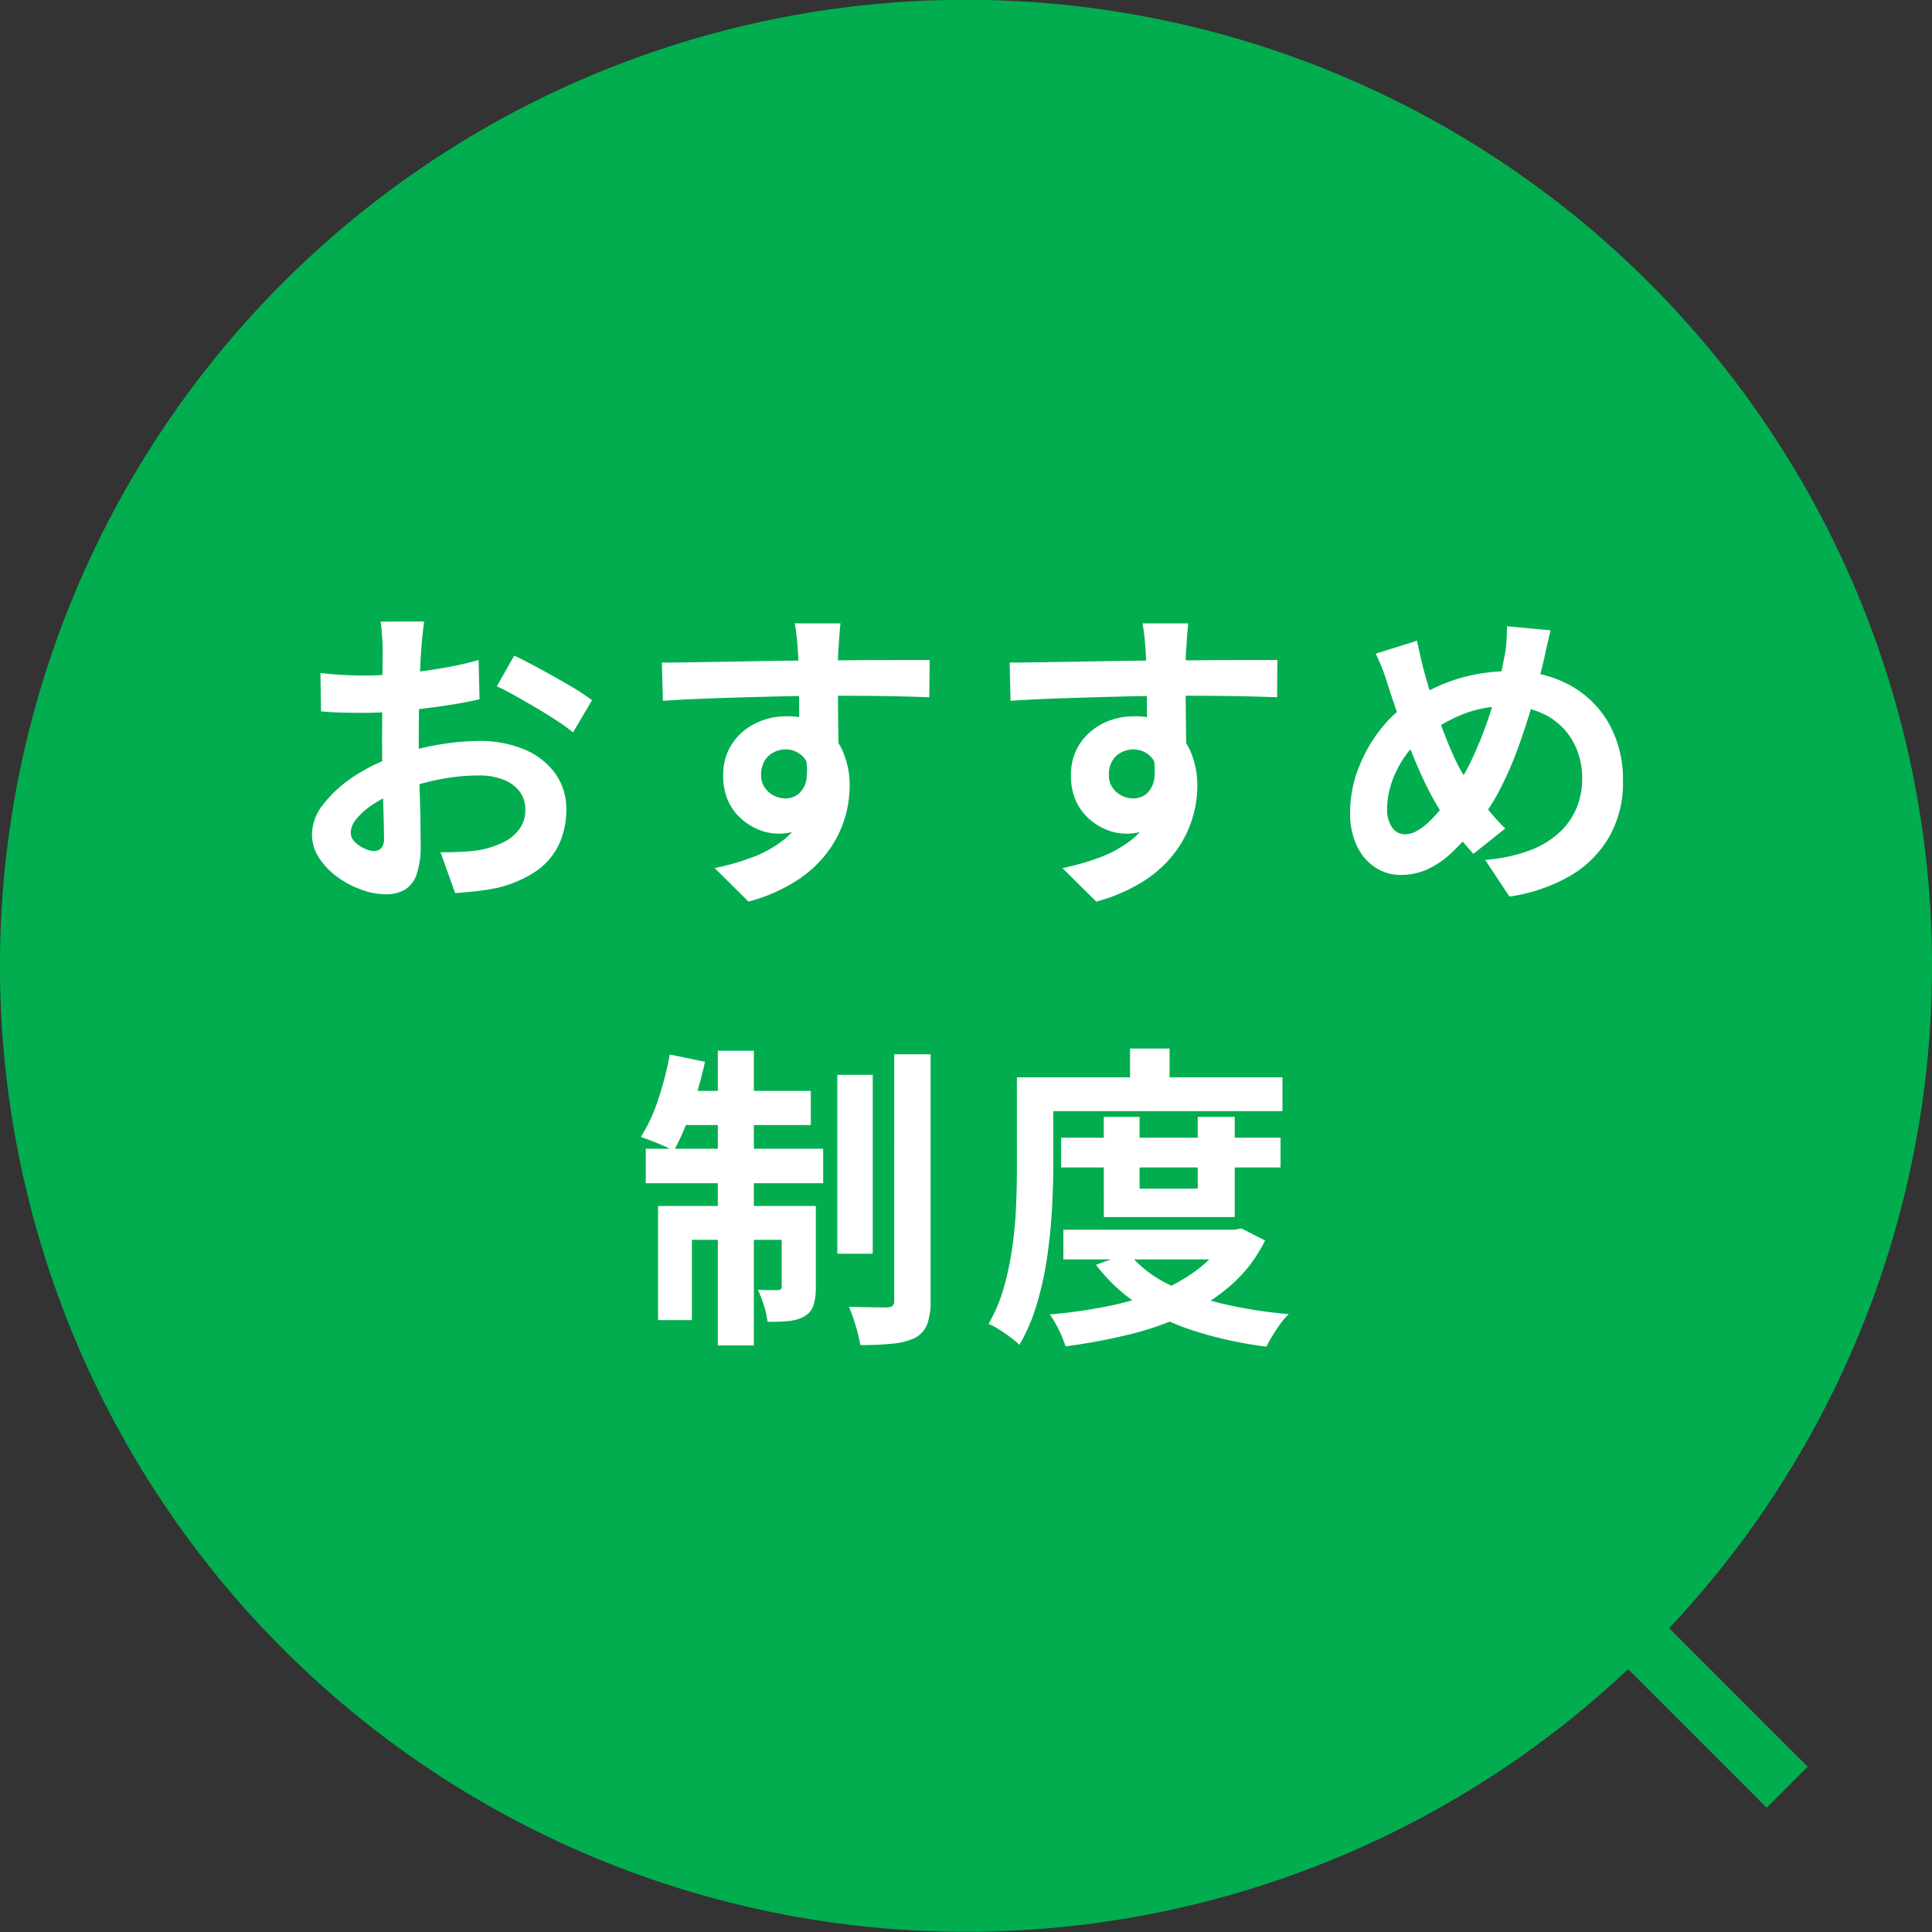
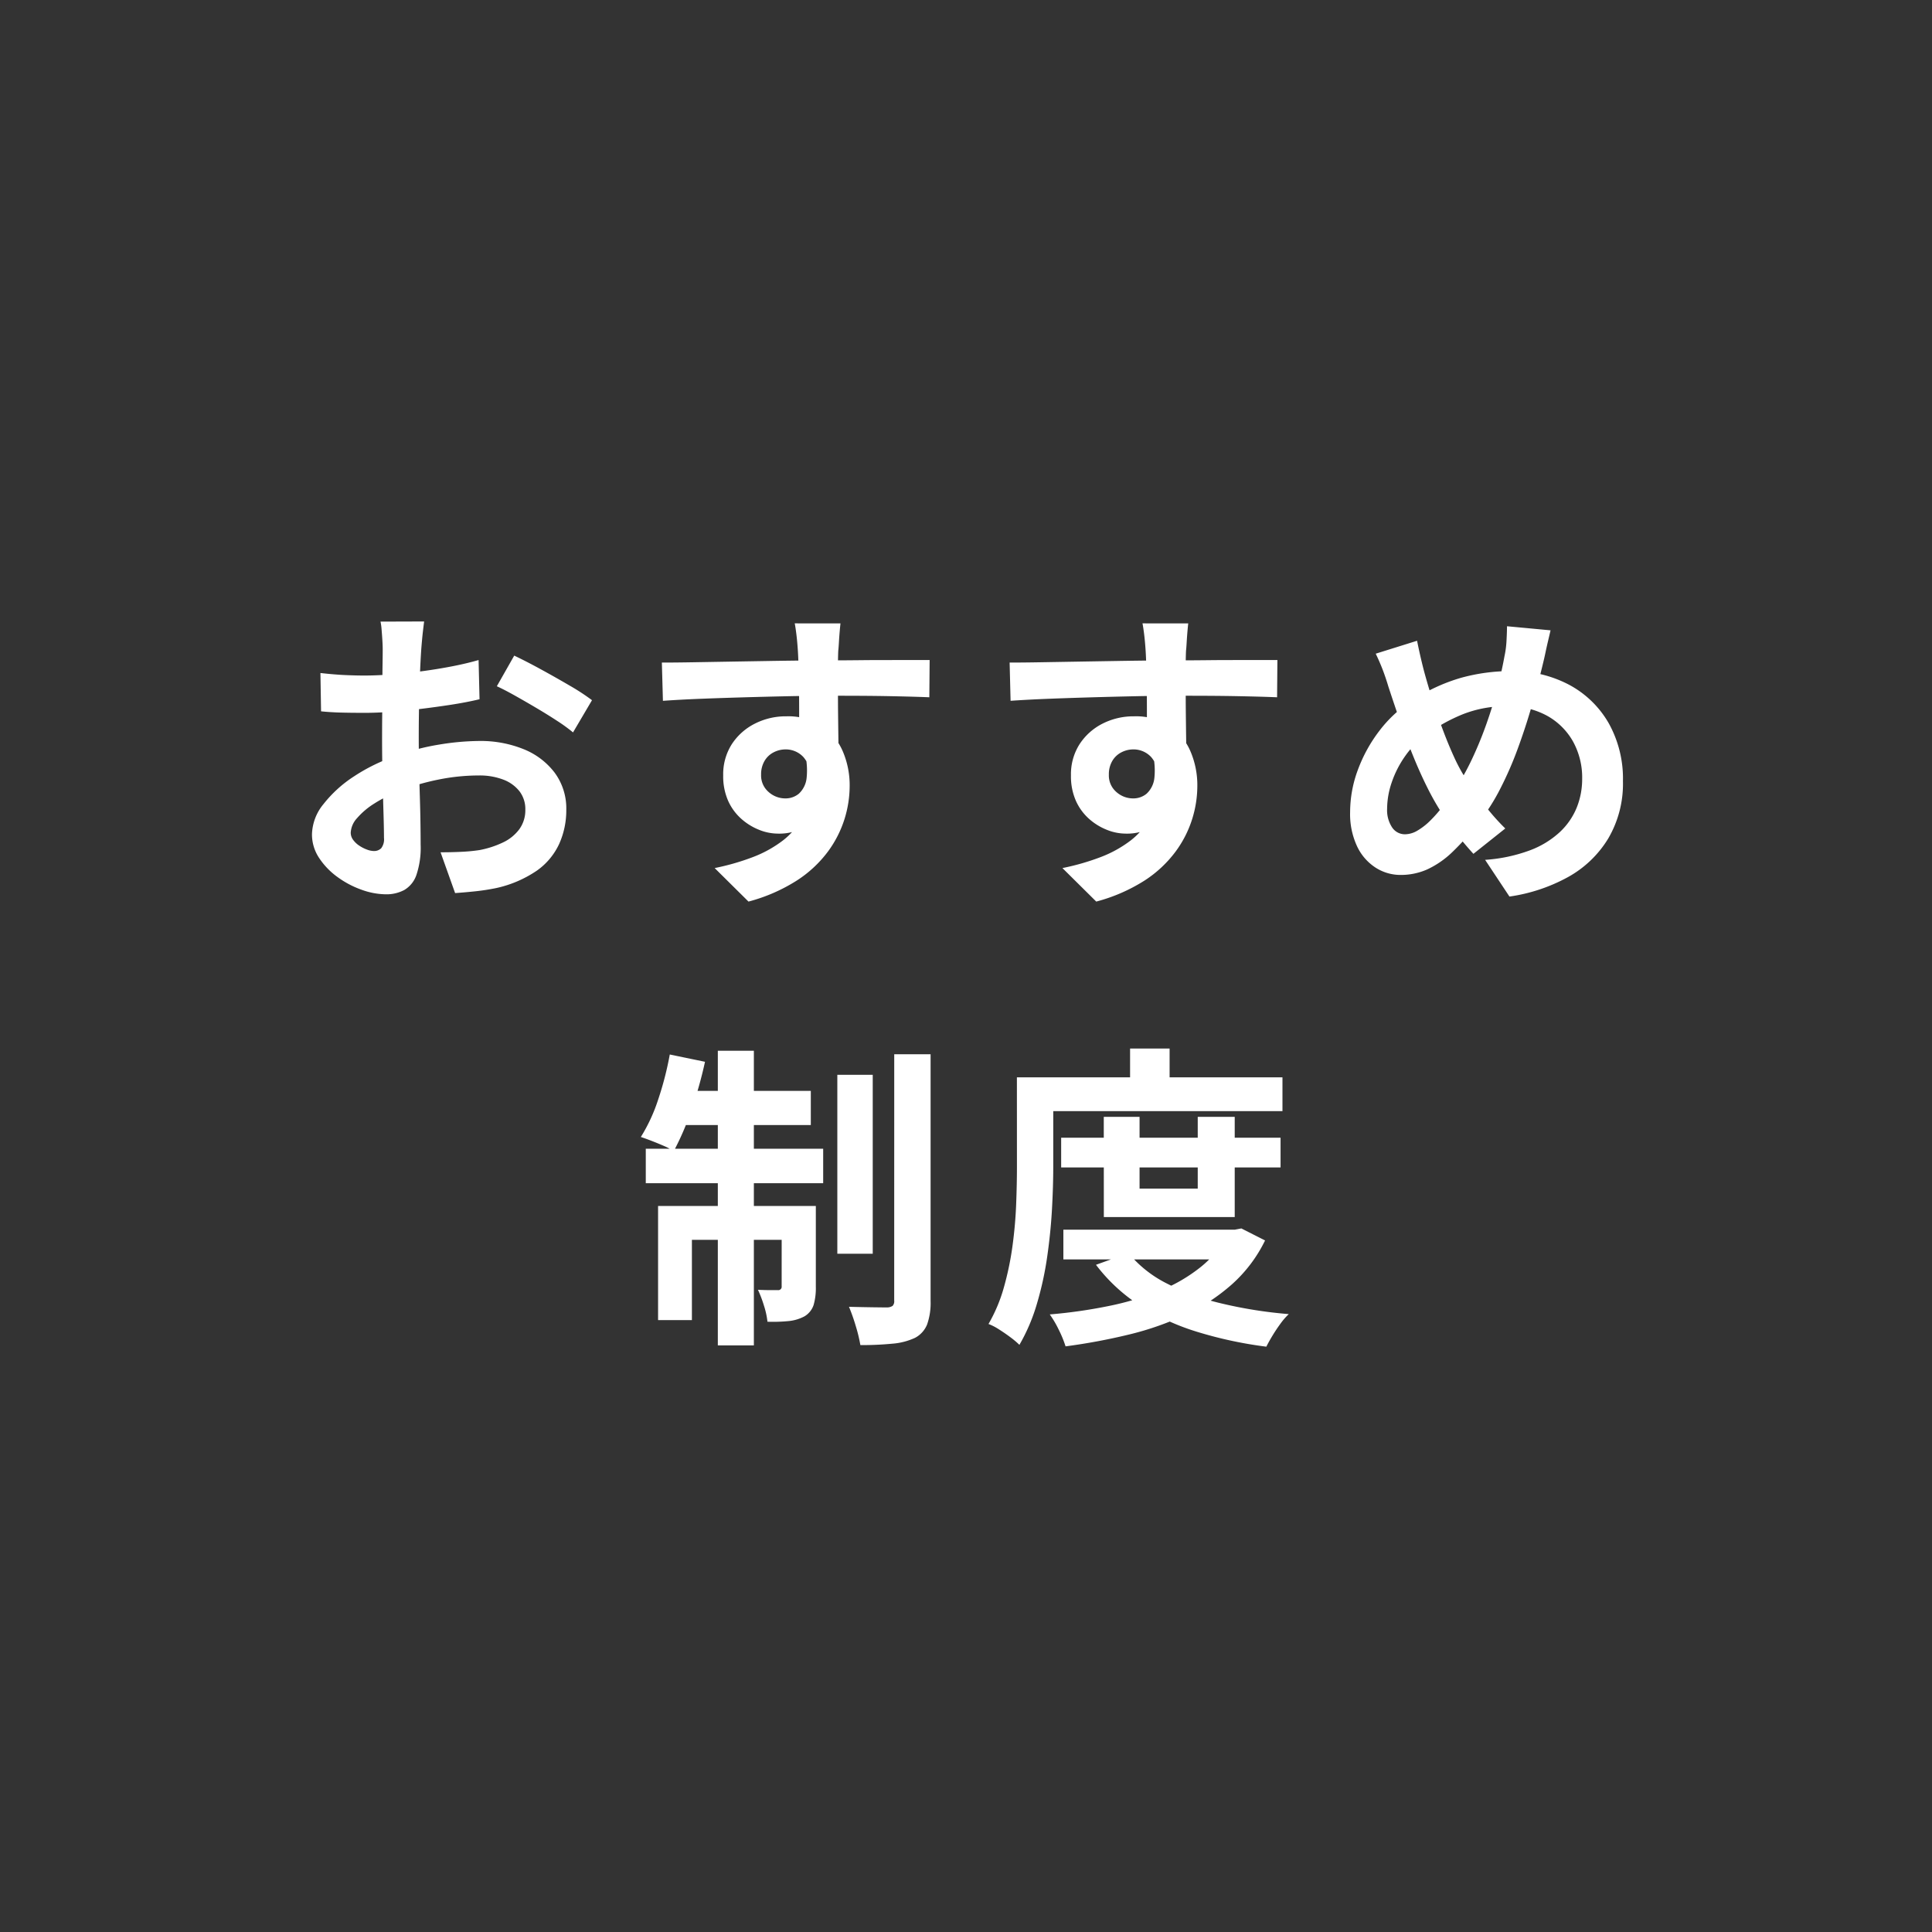
<svg xmlns="http://www.w3.org/2000/svg" width="110" height="110" viewBox="0 0 110 110">
  <rect x="0" y="0" width="110" height="110" fill="#333333" stroke="none" />
  <defs>
    <style>.a{fill:#02ad50;}.b{clip-path:url(#a);}.c{fill:#fff;}</style>
    <clipPath id="a">
-       <rect class="a" width="110" height="110" />
-     </clipPath>
+       </clipPath>
  </defs>
  <g transform="translate(-331 -5227)">
    <g transform="translate(331 5227)">
      <g class="b">
        <path class="a" d="M93.9,16.11a55,55,0,1,0-1.2,78.924l7.889,7.89,2.333-2.334L95.035,92.7A54.993,54.993,0,0,0,93.9,16.11" />
      </g>
    </g>
    <path class="c" d="M-30.852-14.616q-.018.144-.054.441t-.063.594q-.027.3-.045.531-.036.522-.063,1.143t-.045,1.278q-.018.657-.027,1.323t-.009,1.3q0,.738.018,1.629t.045,1.764q.027.873.036,1.593t.009,1.116A4.852,4.852,0,0,1-31.293-.18a1.582,1.582,0,0,1-.693.855A2.164,2.164,0,0,1-33.03.918,4.167,4.167,0,0,1-34.416.657a5.323,5.323,0,0,1-1.377-.729,4.174,4.174,0,0,1-1.044-1.089,2.409,2.409,0,0,1-.4-1.341,2.812,2.812,0,0,1,.657-1.719A7.128,7.128,0,0,1-34.839-5.8,10.292,10.292,0,0,1-32.49-6.948a13.062,13.062,0,0,1,2.484-.657,14.545,14.545,0,0,1,2.3-.207,6.523,6.523,0,0,1,2.5.459,4.16,4.16,0,0,1,1.782,1.341,3.423,3.423,0,0,1,.666,2.124,4.648,4.648,0,0,1-.4,1.926A3.821,3.821,0,0,1-24.417-.441a6.617,6.617,0,0,1-2.313,1q-.612.126-1.215.189t-1.143.1l-.828-2.322q.612,0,1.179-.027A9.955,9.955,0,0,0-27.7-1.6a5.422,5.422,0,0,0,1.332-.432,2.46,2.46,0,0,0,.936-.756,1.84,1.84,0,0,0,.342-1.116,1.659,1.659,0,0,0-.333-1.044,2.116,2.116,0,0,0-.927-.666,3.768,3.768,0,0,0-1.386-.234,11.594,11.594,0,0,0-2.3.234,13.394,13.394,0,0,0-2.223.648,7.862,7.862,0,0,0-1.422.711,4.312,4.312,0,0,0-.99.837,1.319,1.319,0,0,0-.36.828.684.684,0,0,0,.135.405,1.334,1.334,0,0,0,.351.333,2.042,2.042,0,0,0,.441.225,1.175,1.175,0,0,0,.387.081A.579.579,0,0,0-33.3-1.7a.834.834,0,0,0,.162-.6q0-.486-.027-1.395t-.054-2.025q-.027-1.116-.027-2.214,0-.756.009-1.53t.009-1.476q0-.7.009-1.242t.009-.846q0-.2-.018-.5t-.045-.621a3.231,3.231,0,0,0-.063-.459Zm5.13,1.944q.684.324,1.539.792t1.638.927a12.333,12.333,0,0,1,1.251.819L-22.374-8.3a9.475,9.475,0,0,0-.891-.648q-.549-.36-1.188-.738t-1.233-.711q-.594-.333-1.026-.531Zm-11.034.99q.792.09,1.4.117t1.089.027q.7,0,1.548-.063t1.728-.18q.882-.117,1.719-.279t1.521-.36l.054,2.232q-.756.18-1.638.315t-1.773.243q-.891.108-1.692.162t-1.4.054q-.9,0-1.476-.018T-36.72-9.5Zm29.61-2.826q-.018.144-.045.459t-.045.63q-.018.315-.036.459-.018.36-.018.963v1.341q0,.738.009,1.485t.018,1.4q.009.657.009,1.089L-9.5-7.434V-9.585q0-.675-.009-1.341t-.027-1.206q-.018-.54-.036-.81-.036-.558-.09-.981t-.09-.585Zm-10.17,2.232q.792,0,1.8-.018l2.106-.036,2.16-.036q1.062-.018,2-.027t1.62-.009q.684,0,1.494-.009t1.6-.009H-2.07L-2.088-10.3q-.846-.036-2.232-.063T-7.7-10.386q-1.224,0-2.484.027t-2.5.063q-1.242.036-2.394.081t-2.178.117Zm9.738,5.328A7.292,7.292,0,0,1-7.929-4.5,2.958,2.958,0,0,1-8.982-3.033a2.955,2.955,0,0,1-1.746.495,2.873,2.873,0,0,1-1.053-.216,3.417,3.417,0,0,1-1.017-.63,3.023,3.023,0,0,1-.747-1.026,3.445,3.445,0,0,1-.279-1.44,3.179,3.179,0,0,1,.486-1.773,3.371,3.371,0,0,1,1.305-1.17,3.883,3.883,0,0,1,1.809-.423,3.523,3.523,0,0,1,1.989.531A3.307,3.307,0,0,1-7.029-7.254,4.9,4.9,0,0,1-6.624-5.22a6.345,6.345,0,0,1-.288,1.836,6.282,6.282,0,0,1-.945,1.863A6.781,6.781,0,0,1-9.621.126a9.746,9.746,0,0,1-2.763,1.206L-14.31-.576a13.576,13.576,0,0,0,2.142-.612,6.789,6.789,0,0,0,1.737-.954,4.073,4.073,0,0,0,1.17-1.422A4.506,4.506,0,0,0-8.838-5.6a1.783,1.783,0,0,0-.423-1.3,1.372,1.372,0,0,0-1.017-.432,1.473,1.473,0,0,0-.666.162,1.27,1.27,0,0,0-.522.486,1.492,1.492,0,0,0-.2.792,1.237,1.237,0,0,0,.423.981,1.424,1.424,0,0,0,.963.369,1.18,1.18,0,0,0,.765-.27,1.422,1.422,0,0,0,.441-.9A4.124,4.124,0,0,0-9.252-7.4Zm20.232-7.56q-.018.144-.045.459t-.045.63q-.018.315-.036.459-.018.36-.018.963v1.341q0,.738.009,1.485t.018,1.4q.009.657.009,1.089L10.3-7.434V-9.585q0-.675-.009-1.341t-.027-1.206q-.018-.54-.036-.81-.036-.558-.09-.981t-.09-.585ZM2.484-12.276q.792,0,1.8-.018L6.39-12.33l2.16-.036q1.062-.018,2-.027t1.62-.009q.684,0,1.494-.009t1.6-.009H17.73L17.712-10.3q-.846-.036-2.232-.063T12.1-10.386q-1.224,0-2.484.027t-2.5.063q-1.242.036-2.394.081T2.538-10.1Zm9.738,5.328A7.292,7.292,0,0,1,11.871-4.5a2.958,2.958,0,0,1-1.053,1.467,2.955,2.955,0,0,1-1.746.495,2.873,2.873,0,0,1-1.053-.216A3.417,3.417,0,0,1,7-3.384,3.023,3.023,0,0,1,6.255-4.41a3.445,3.445,0,0,1-.279-1.44,3.179,3.179,0,0,1,.486-1.773,3.371,3.371,0,0,1,1.3-1.17,3.883,3.883,0,0,1,1.809-.423,3.523,3.523,0,0,1,1.989.531,3.307,3.307,0,0,1,1.206,1.431,4.9,4.9,0,0,1,.405,2.034,6.345,6.345,0,0,1-.288,1.836,6.282,6.282,0,0,1-.945,1.863A6.781,6.781,0,0,1,10.179.126,9.746,9.746,0,0,1,7.416,1.332L5.49-.576a13.576,13.576,0,0,0,2.142-.612,6.789,6.789,0,0,0,1.737-.954,4.073,4.073,0,0,0,1.17-1.422A4.506,4.506,0,0,0,10.962-5.6a1.783,1.783,0,0,0-.423-1.3,1.372,1.372,0,0,0-1.017-.432,1.473,1.473,0,0,0-.666.162,1.27,1.27,0,0,0-.522.486,1.492,1.492,0,0,0-.2.792,1.237,1.237,0,0,0,.423.981,1.424,1.424,0,0,0,.963.369,1.18,1.18,0,0,0,.765-.27,1.422,1.422,0,0,0,.441-.9,4.124,4.124,0,0,0-.18-1.692Zm21.06-7.164q-.054.234-.135.576t-.153.684q-.072.342-.126.558-.288,1.206-.648,2.457t-.81,2.475a20.011,20.011,0,0,1-1,2.286A11.239,11.239,0,0,1,29.2-3.186a14.711,14.711,0,0,1-1.521,1.71A5.241,5.241,0,0,1,26.262-.5a3.694,3.694,0,0,1-1.53.315,2.615,2.615,0,0,1-1.395-.405,2.916,2.916,0,0,1-1.062-1.206,4.337,4.337,0,0,1-.405-1.971,6.908,6.908,0,0,1,.441-2.4,8.475,8.475,0,0,1,1.224-2.223A7.238,7.238,0,0,1,25.38-10.1a10.09,10.09,0,0,1,2.826-1.314,10.693,10.693,0,0,1,2.826-.378,6.823,6.823,0,0,1,3.312.783,5.677,5.677,0,0,1,2.25,2.187,6.476,6.476,0,0,1,.81,3.294,6.169,6.169,0,0,1-.837,3.267,6.163,6.163,0,0,1-2.295,2.2,9.774,9.774,0,0,1-3.33,1.107L29.556-1.044a9.083,9.083,0,0,0,2.547-.54,5.17,5.17,0,0,0,1.71-1.044,3.952,3.952,0,0,0,.963-1.4,4.367,4.367,0,0,0,.306-1.62A4.251,4.251,0,0,0,34.551-7.8a3.813,3.813,0,0,0-1.485-1.458,4.554,4.554,0,0,0-2.25-.531,6.623,6.623,0,0,0-2.538.459A9.743,9.743,0,0,0,26.226-8.19,5.153,5.153,0,0,0,25.02-6.975a5.86,5.86,0,0,0-.774,1.5,4.732,4.732,0,0,0-.27,1.53A1.776,1.776,0,0,0,24.255-2.9.87.87,0,0,0,25-2.5a1.405,1.405,0,0,0,.7-.207,3.651,3.651,0,0,0,.72-.558,7.694,7.694,0,0,0,.72-.819q.36-.468.72-.99A14.509,14.509,0,0,0,28.818-6.8a21.383,21.383,0,0,0,.819-2q.369-1.044.621-2.025t.4-1.809a5.384,5.384,0,0,0,.117-.9q.027-.5.027-.81Zm-7.6.594q.09.45.189.882t.207.846q.2.738.468,1.593t.585,1.7q.315.846.639,1.557a9.7,9.7,0,0,0,.648,1.215q.468.72,1.062,1.5a12.322,12.322,0,0,0,1.224,1.395L28.89-1.386q-.54-.594-.963-1.143t-.873-1.233a14.876,14.876,0,0,1-.8-1.422q-.405-.81-.792-1.764T24.723-8.91q-.351-1.008-.675-2-.144-.486-.315-.936t-.405-.936ZM-7.326,11.194H-5.31V21.382H-7.326Zm3.24-1.17h2.07v14.04a3.685,3.685,0,0,1-.2,1.35,1.494,1.494,0,0,1-.684.756,3.756,3.756,0,0,1-1.287.333,18,18,0,0,1-1.827.081,8.577,8.577,0,0,0-.261-1.08,10.834,10.834,0,0,0-.387-1.1q.7.018,1.323.027t.855.009a.578.578,0,0,0,.306-.09.387.387,0,0,0,.09-.306Zm-10.044-.2h2.052V26.6H-14.13Zm3.636,8.838H-8.55v4.608A3.46,3.46,0,0,1-8.676,24.3a1.188,1.188,0,0,1-.522.648,2.418,2.418,0,0,1-.918.27,9.23,9.23,0,0,1-1.188.036,4.548,4.548,0,0,0-.2-.918,6.8,6.8,0,0,0-.342-.9q.378.018.693.018h.441a.191.191,0,0,0,.216-.216Zm-7.038,0h7.794V20.59h-5.868v4.572h-1.926Zm-.7-3.258h10.1v1.962h-10.1Zm1.872-3.294h7.524v1.944h-7.92Zm-.5-2.07,2,.414a23.816,23.816,0,0,1-.783,2.772,15.534,15.534,0,0,1-1,2.322,2.973,2.973,0,0,0-.549-.3q-.351-.153-.7-.288t-.621-.225a9.656,9.656,0,0,0,.99-2.142A18.229,18.229,0,0,0-16.866,10.042ZM5.418,14.776H17.91v1.692H5.418Zm.126,5.238h9.882v1.692H5.544Zm2.3-6.426H9.882v4.086h3.312V13.588H15.3v5.706H7.848Zm7.038,6.426H15.3l.378-.072,1.35.684a8.111,8.111,0,0,1-1.881,2.493A11.036,11.036,0,0,1,12.5,24.856a16.9,16.9,0,0,1-3.213,1.125,34.254,34.254,0,0,1-3.618.675,6.441,6.441,0,0,0-.387-.945,5.8,5.8,0,0,0-.513-.873,28.608,28.608,0,0,0,3.3-.468A16.566,16.566,0,0,0,11,23.506a9.259,9.259,0,0,0,2.331-1.341A5.889,5.889,0,0,0,14.886,20.3ZM9.252,21.346a6.76,6.76,0,0,0,2.16,1.719,13.623,13.623,0,0,0,3.114,1.143,25.383,25.383,0,0,0,3.852.612,3.774,3.774,0,0,0-.477.549q-.243.333-.45.675t-.351.63a23.387,23.387,0,0,1-4-.864,13.131,13.131,0,0,1-3.258-1.521A9.747,9.747,0,0,1,7.4,22.012ZM9.342,9.7h2.25v2.718H9.342Zm-5.4,1.638H18.018v1.926H3.942Zm-1.044,0h2.07V16.4q0,1.116-.072,2.43t-.27,2.7a18.806,18.806,0,0,1-.585,2.691,10.566,10.566,0,0,1-1,2.349,4.826,4.826,0,0,0-.5-.423q-.324-.243-.666-.459a3.129,3.129,0,0,0-.594-.306,8.95,8.95,0,0,0,.882-2.106,17.171,17.171,0,0,0,.486-2.349q.162-1.2.207-2.367T2.9,16.4Z" transform="translate(386 5277)" />
  </g>
</svg>